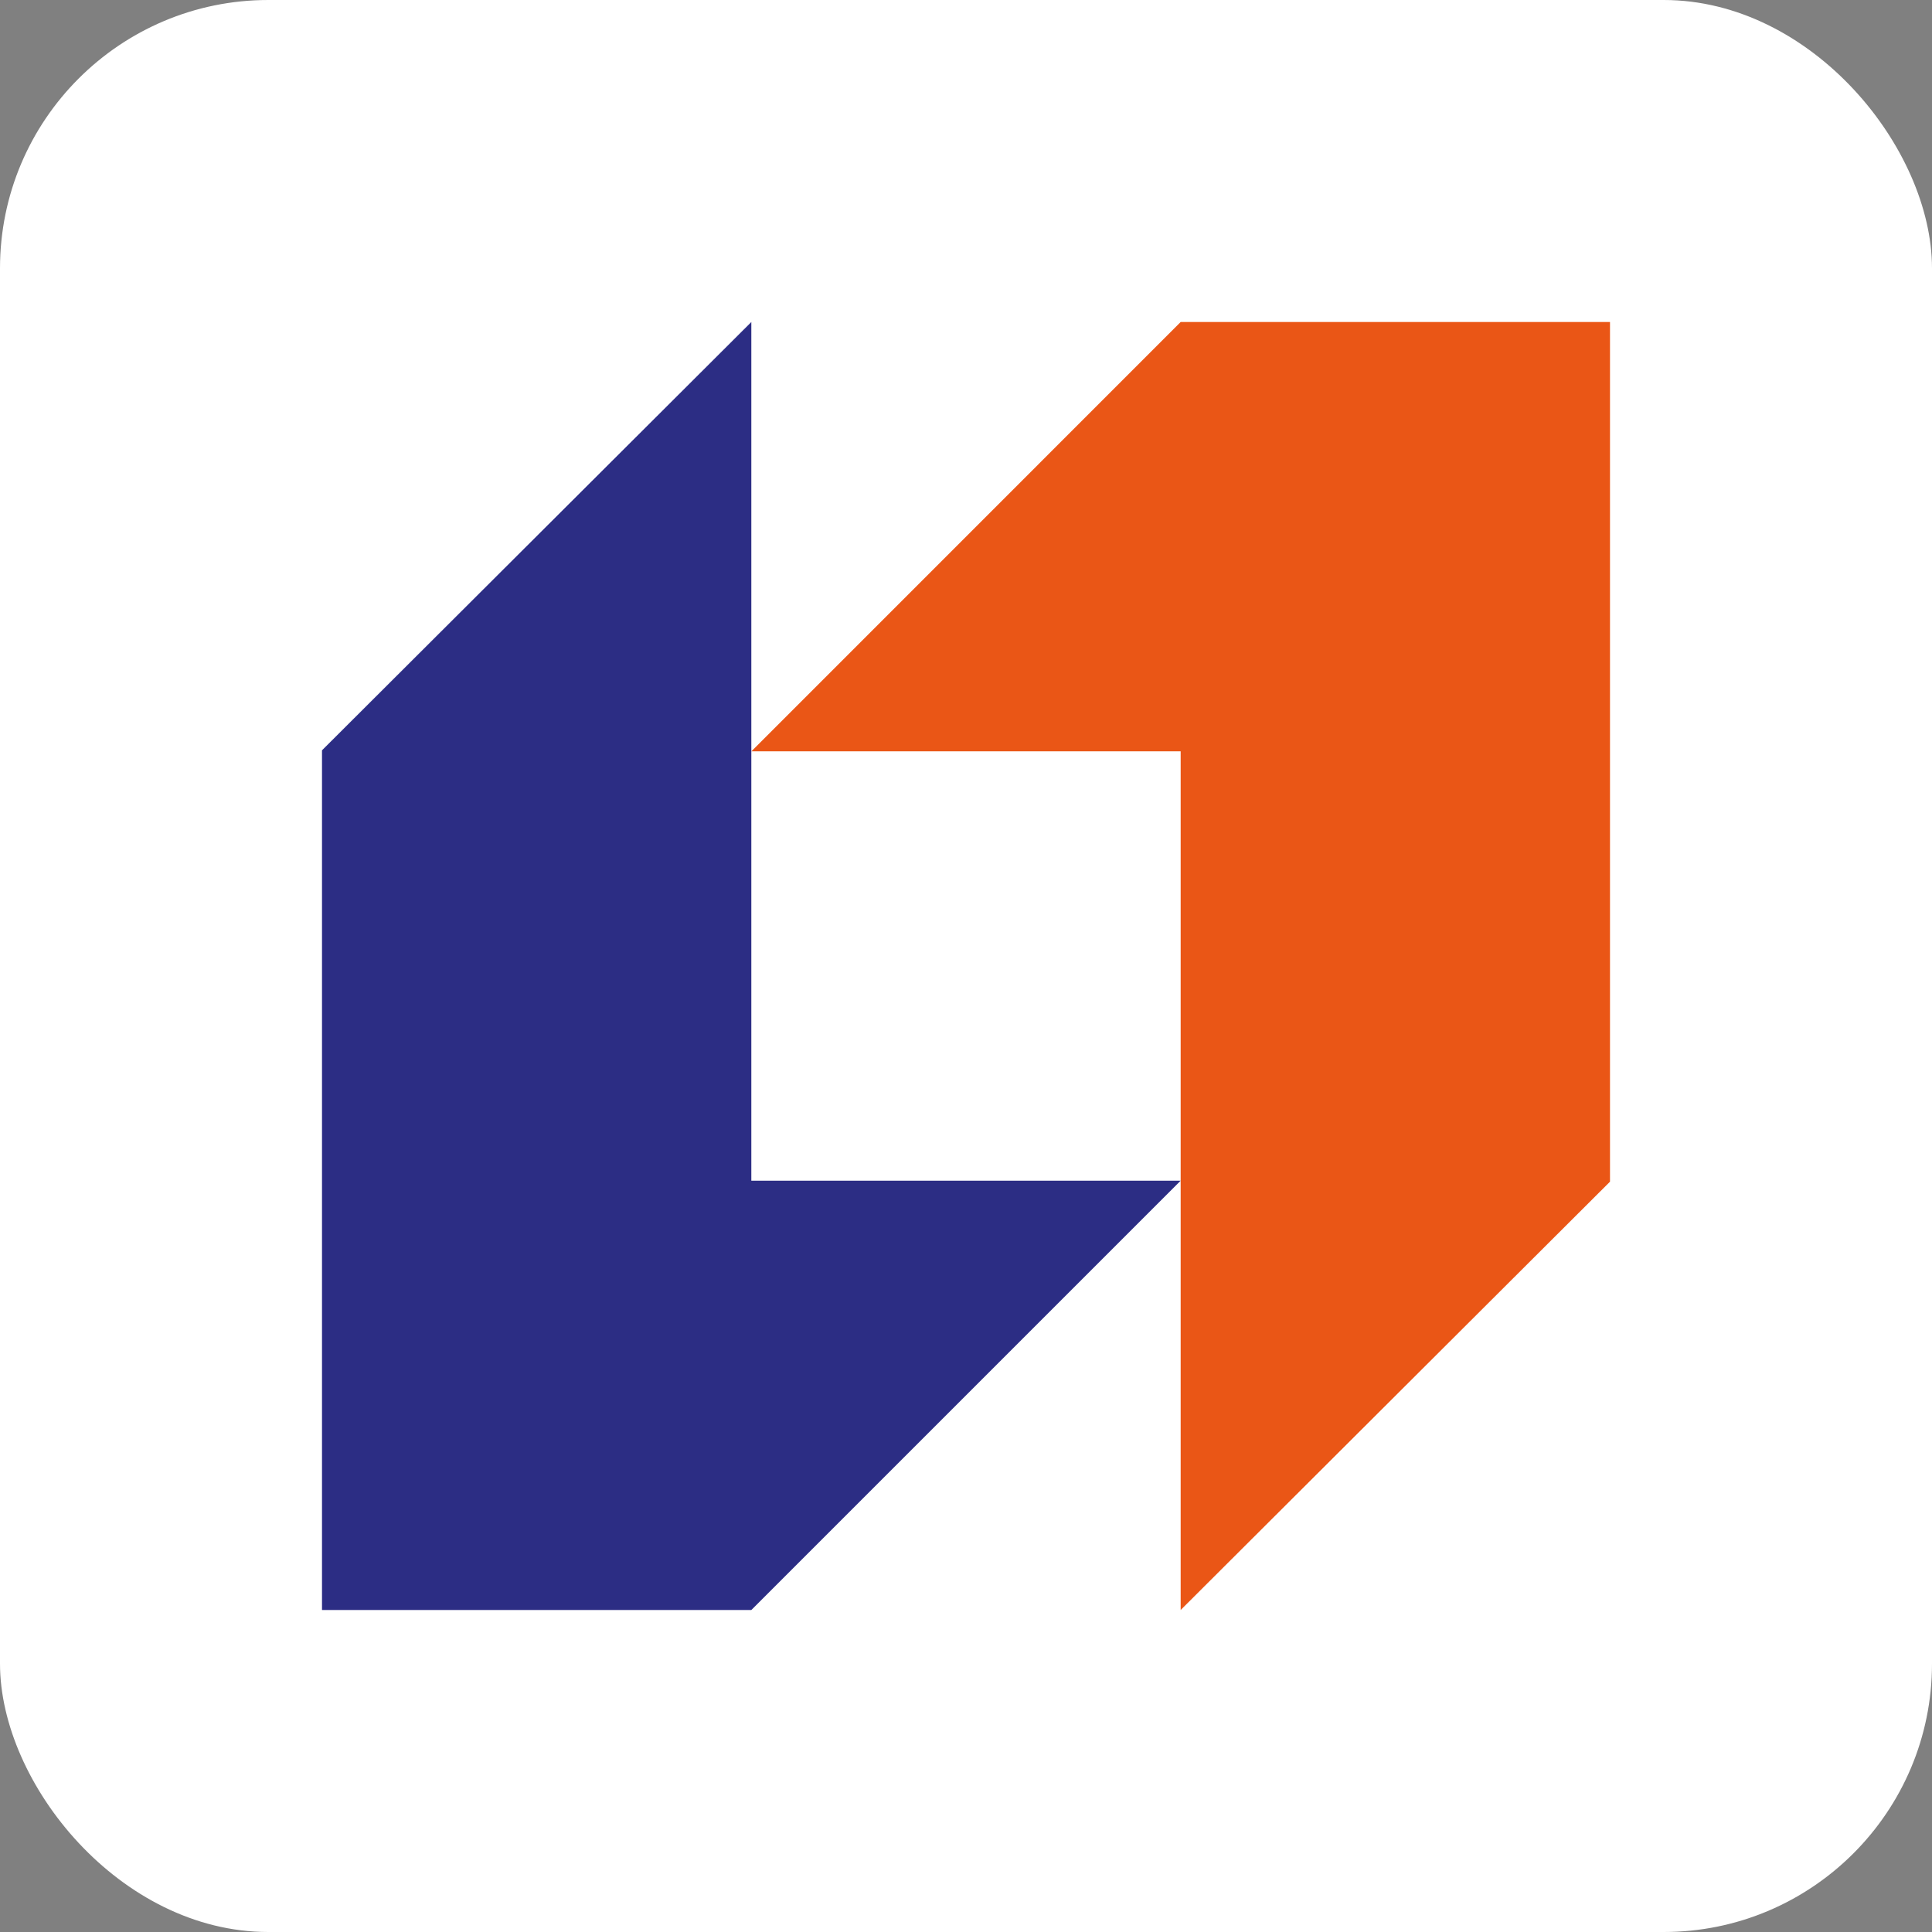
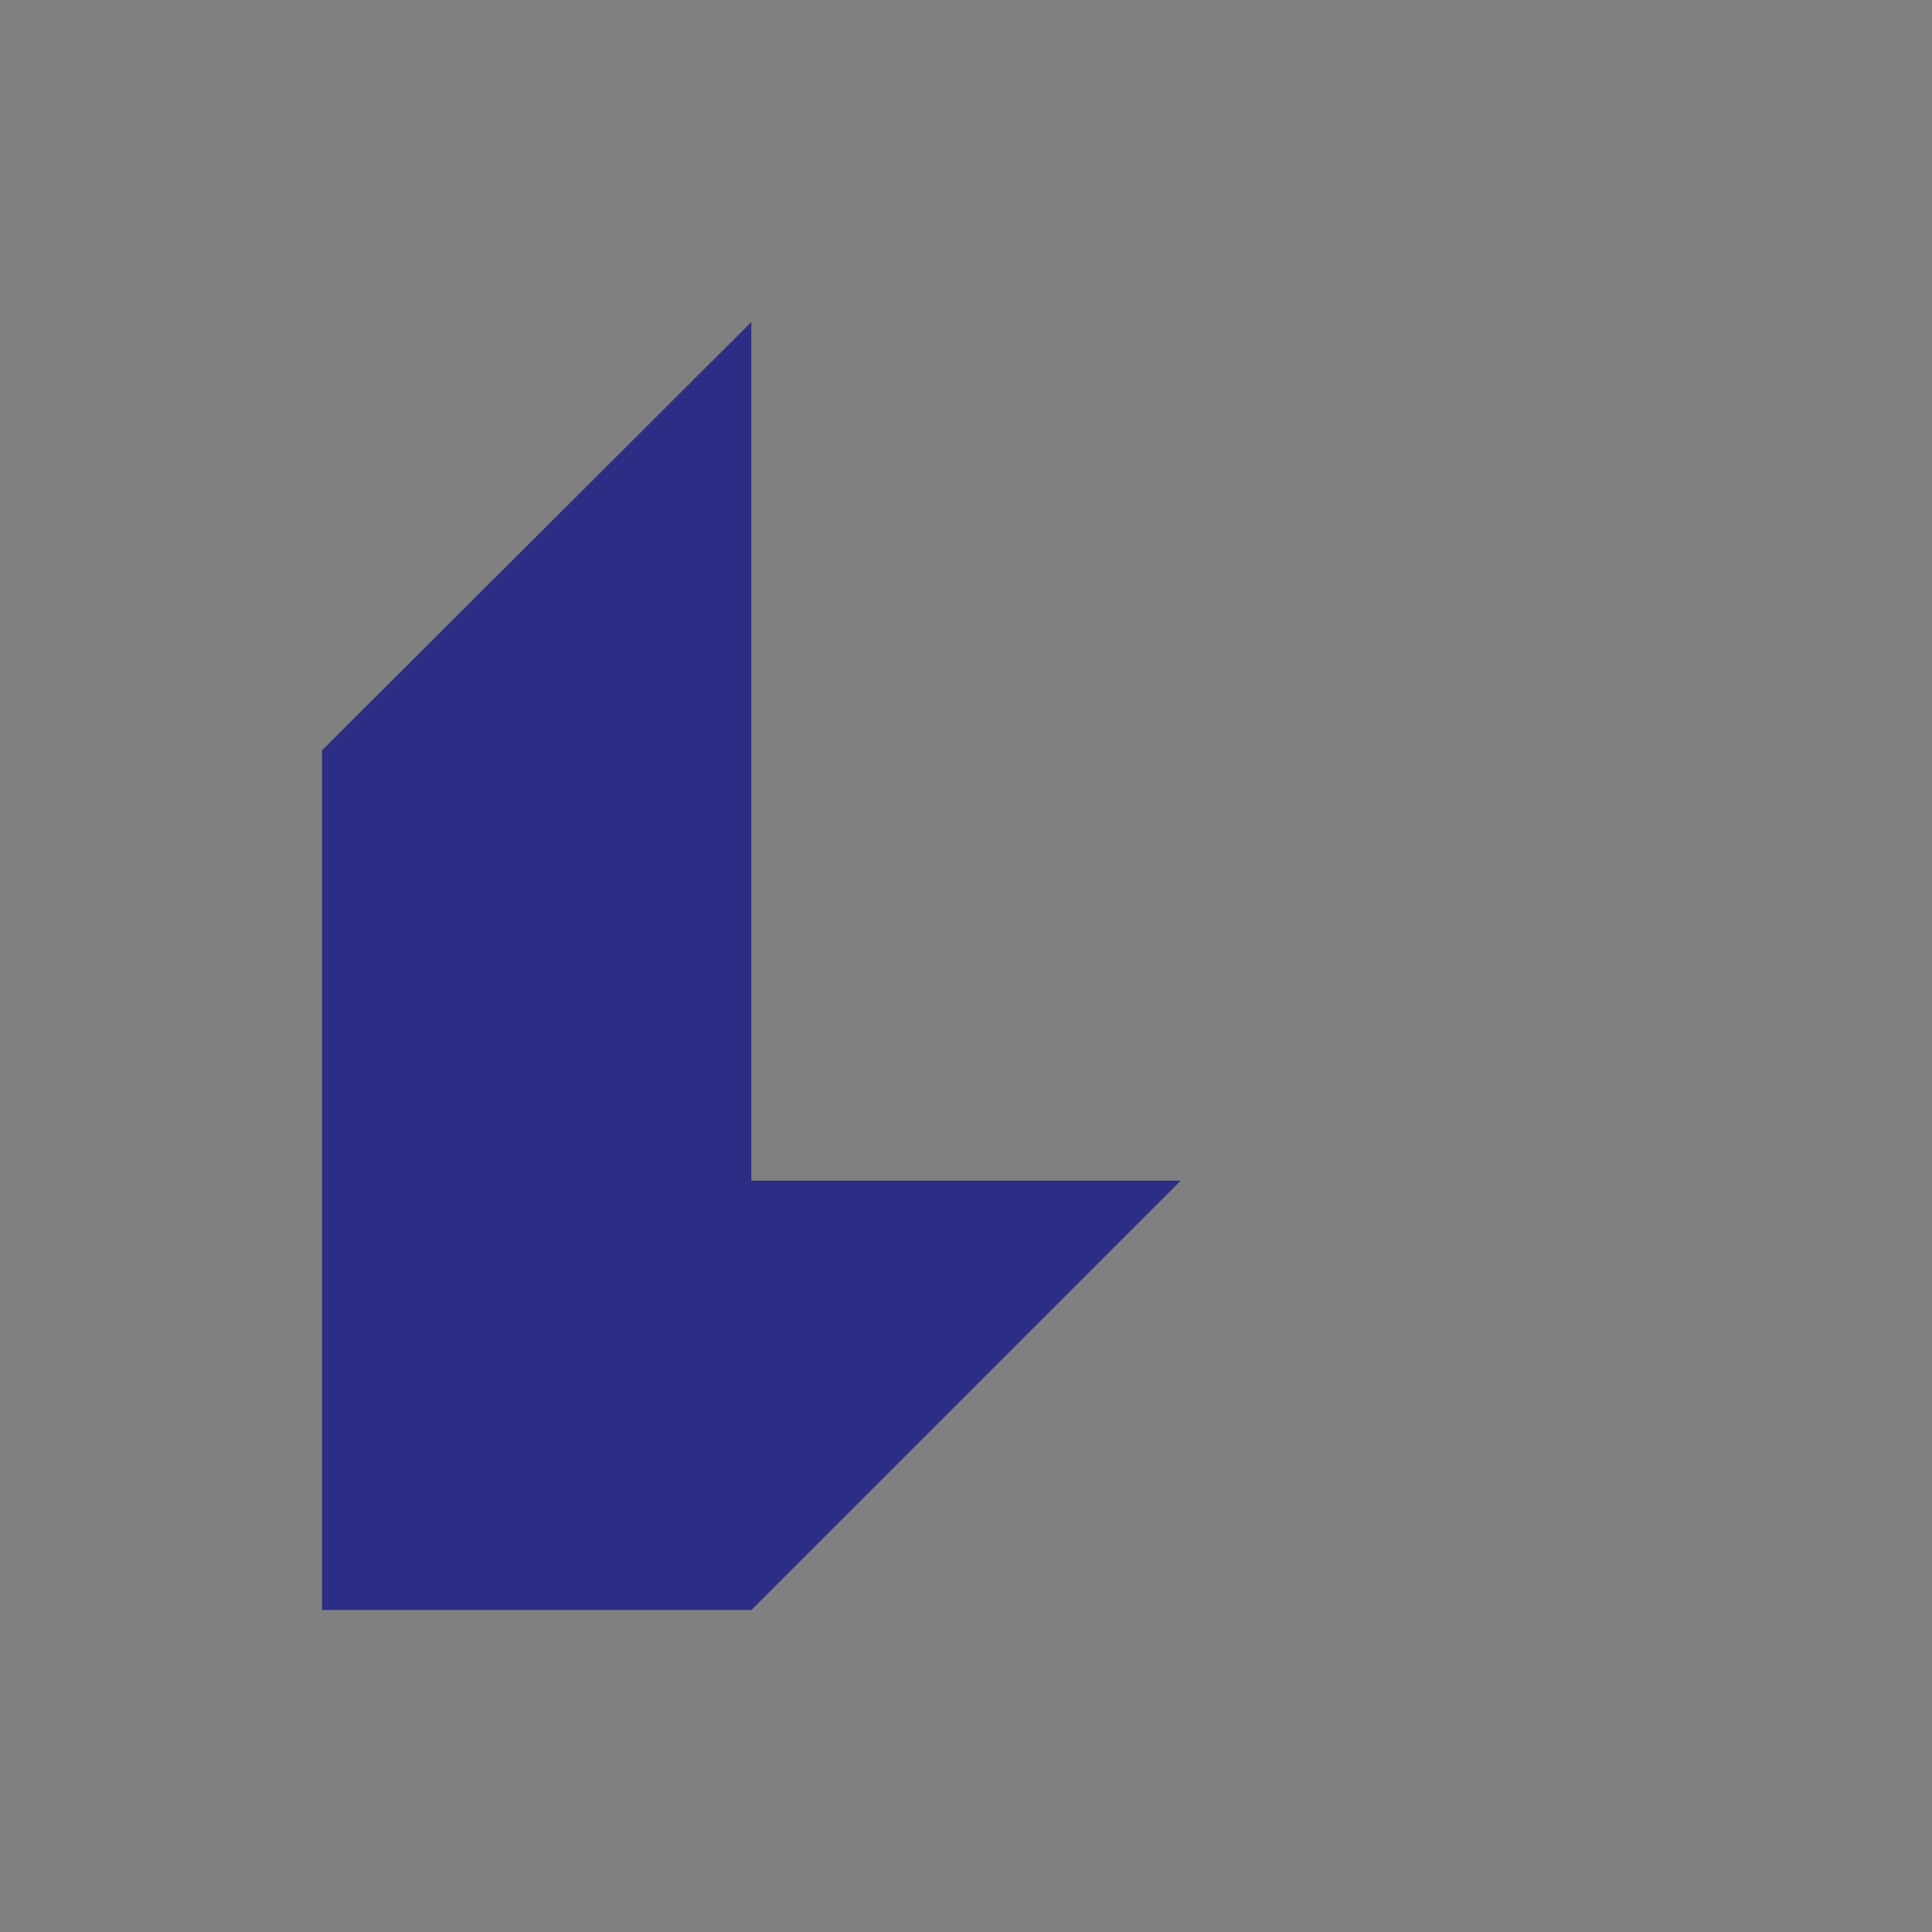
<svg xmlns="http://www.w3.org/2000/svg" width="36" height="36" viewBox="0 0 36 36" fill="none">
  <rect x="0" y="0" width="36" height="36" fill="#808080" stroke="none" />
-   <rect width="36" height="36" rx="5" fill="white" />
-   <path d="M22 6L14.001 14H22V30L30 22.019V6H22Z" fill="#EA5616" />
  <path d="M14 30L22 22H14V6L6 13.981V30H14Z" fill="#2C2D84" />
</svg>